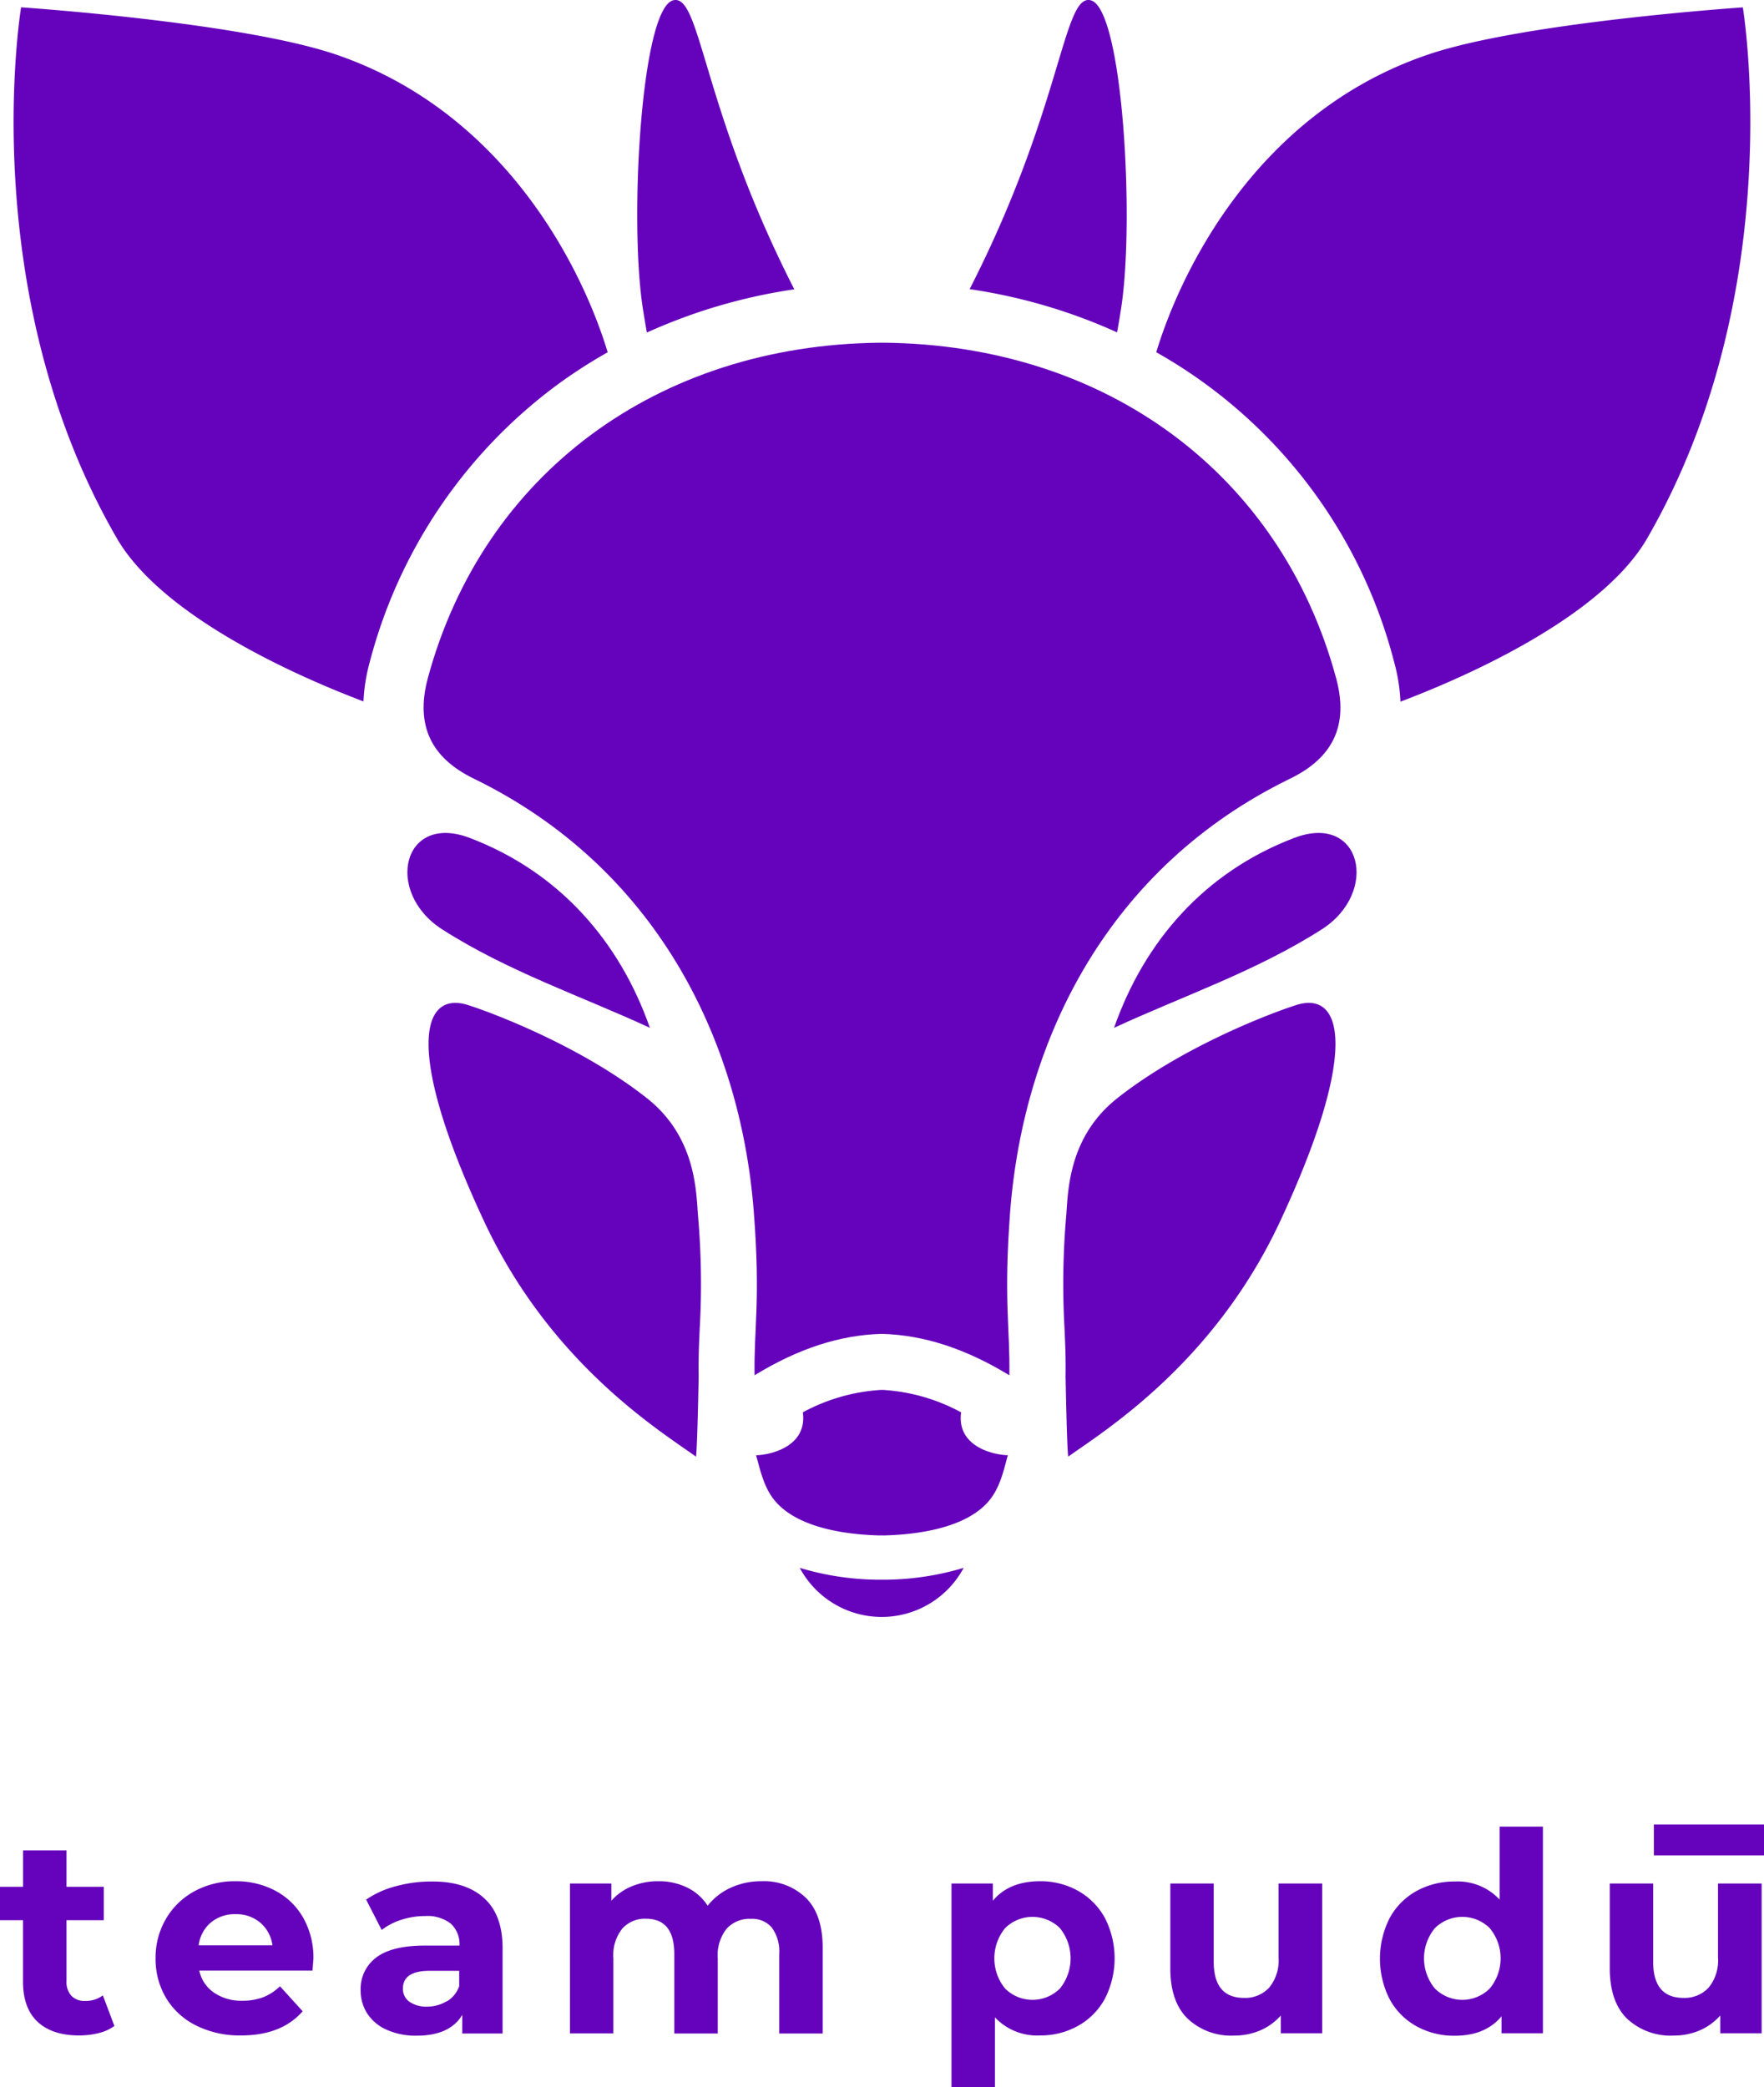
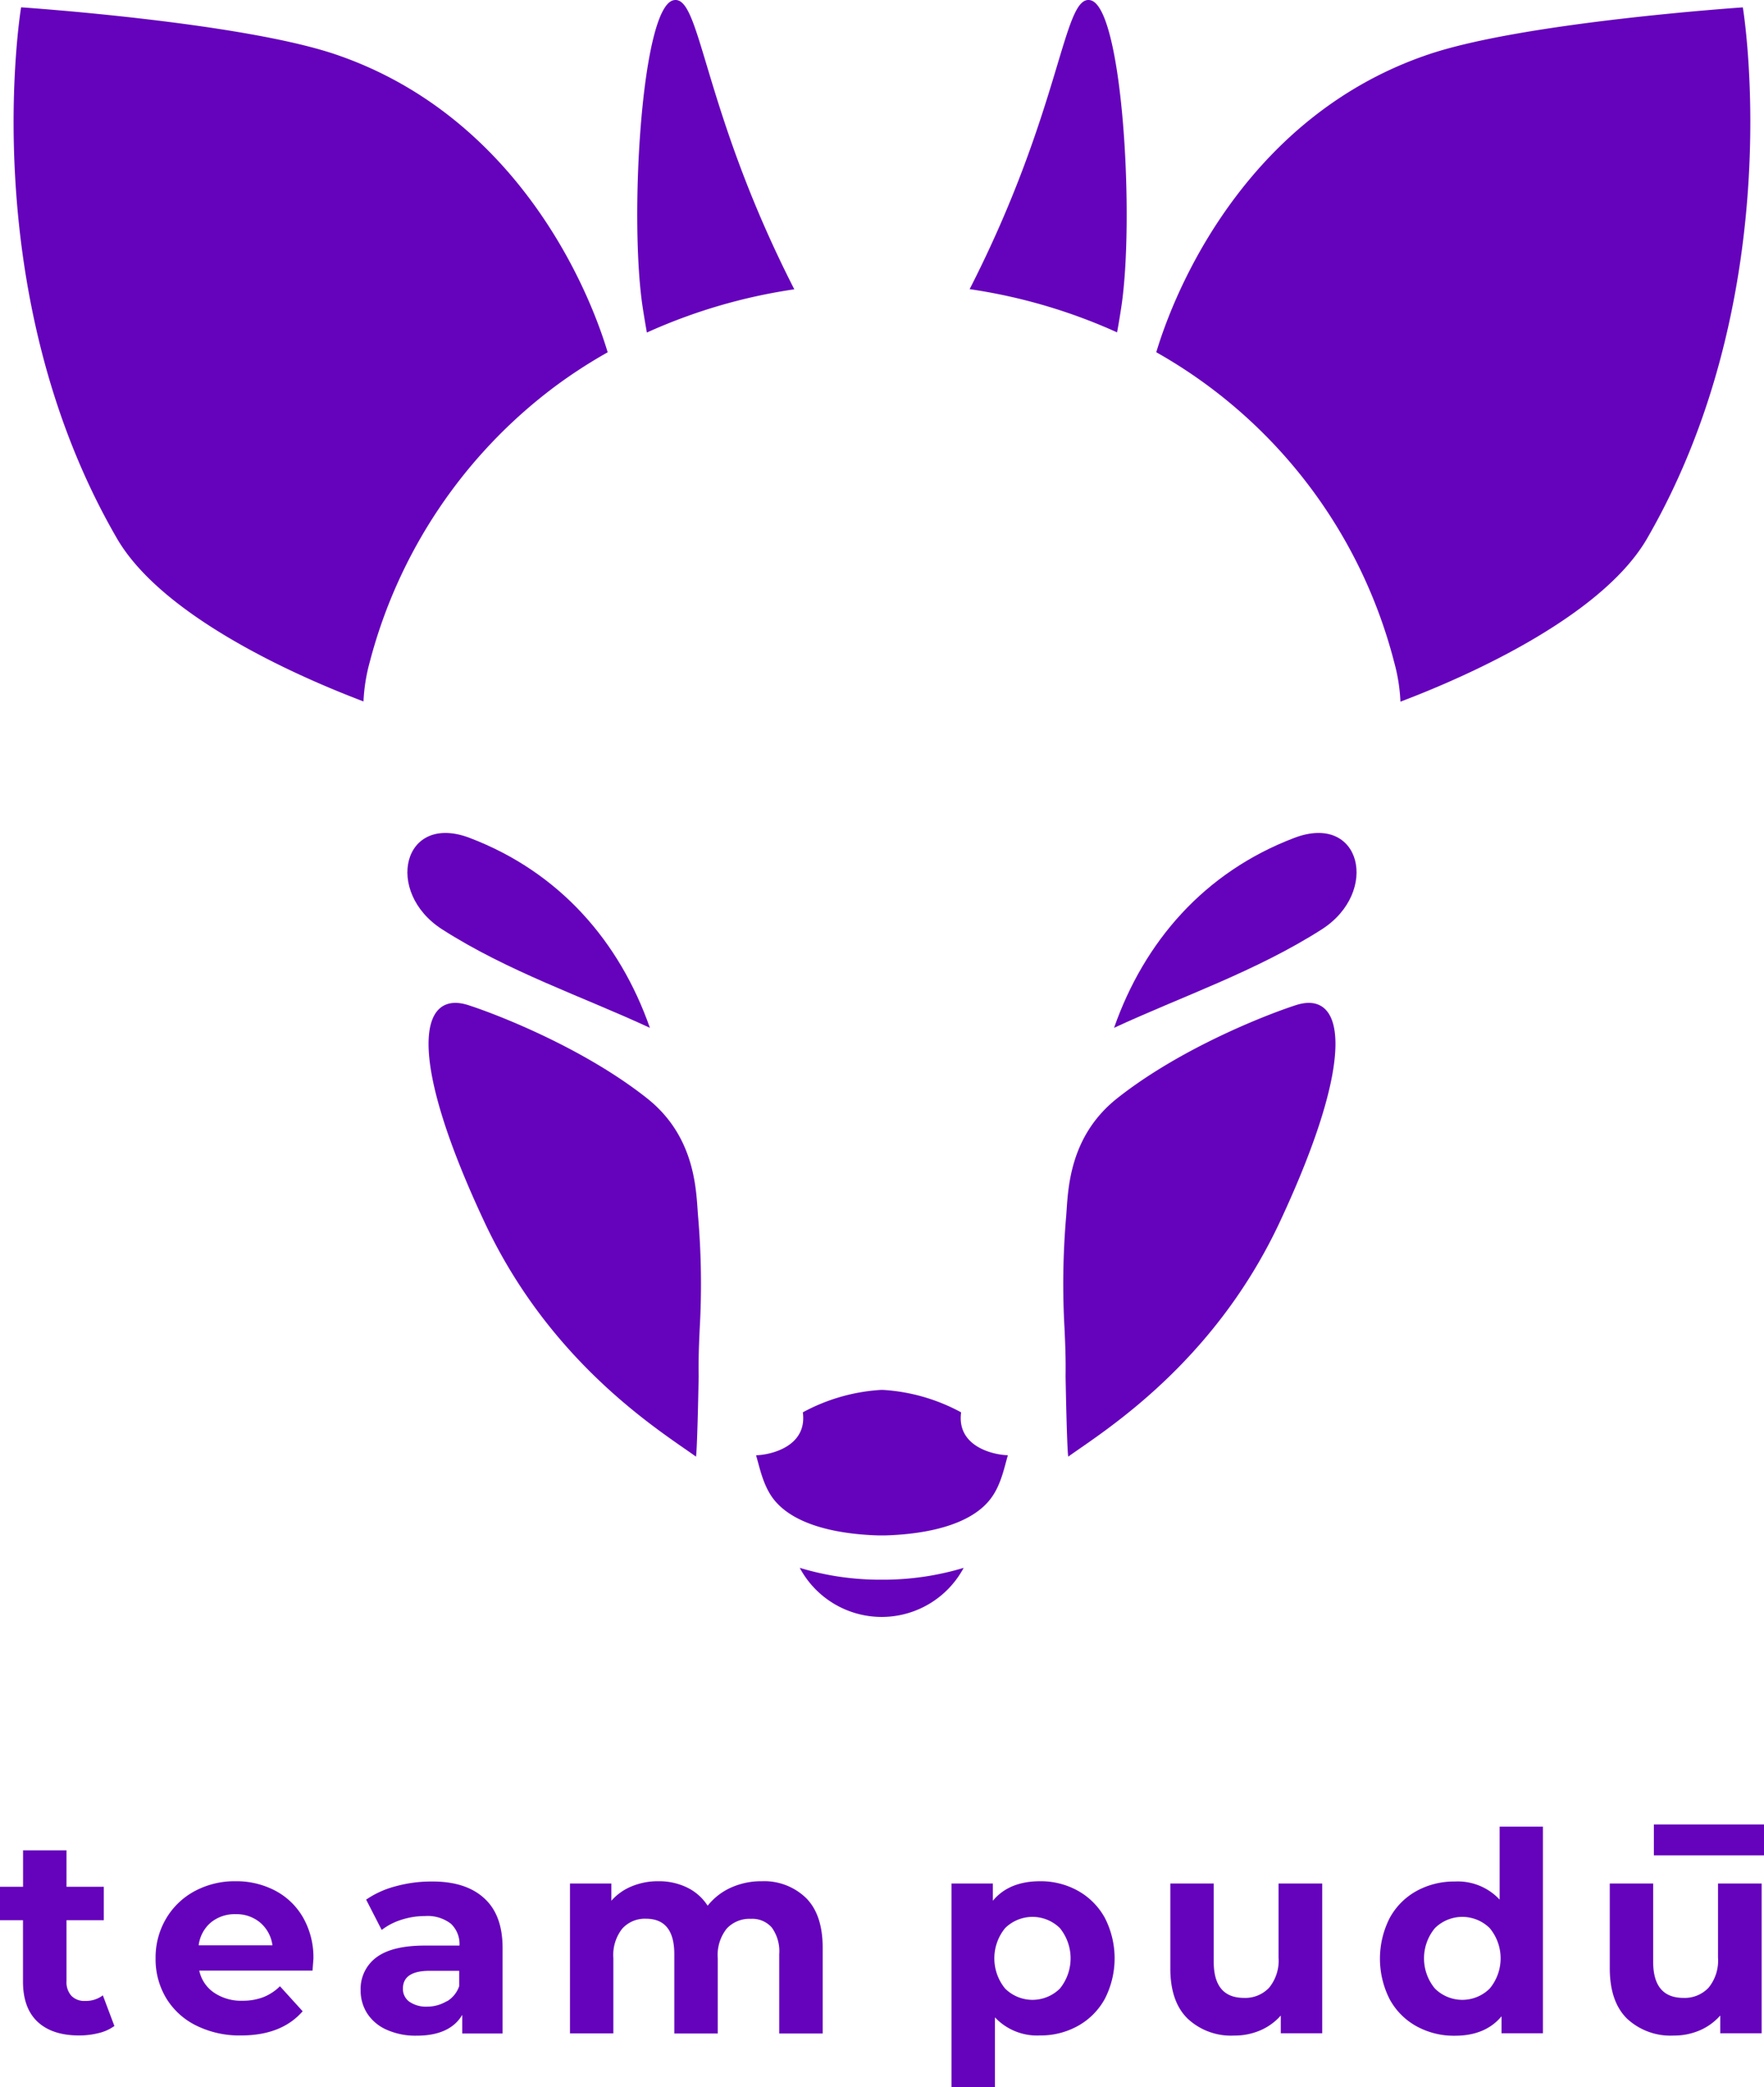
<svg xmlns="http://www.w3.org/2000/svg" id="Layer_1" data-name="Layer 1" viewBox="0 0 298.41 353">
  <defs>
    <style>.cls-1{fill:#6502bc;}</style>
  </defs>
  <title>tplogofullsvgpurple</title>
  <path class="cls-1" d="M65.15,347.64a7.4,7.4,0,0,1-2.66,1.2,13.36,13.36,0,0,1-3.32.4q-4.53,0-7-2.3t-2.48-6.78V329.75H45.8V324.1h3.9v-6.17h7.35v6.17h6.31v5.65H57.05v10.31a3.44,3.44,0,0,0,.82,2.47,3,3,0,0,0,2.33.87,4.73,4.73,0,0,0,3-.94Z" transform="translate(-45.8 -5)" />
  <path class="cls-1" d="M98.67,338.27H79.51A6,6,0,0,0,82,342a8.13,8.13,0,0,0,4.81,1.37,9.76,9.76,0,0,0,3.5-.59,8.44,8.44,0,0,0,2.85-1.86L97,345.15q-3.58,4.1-10.45,4.09A16.43,16.43,0,0,1,79,347.57a12.25,12.25,0,0,1-5.09-4.64,12.78,12.78,0,0,1-1.79-6.73,12.94,12.94,0,0,1,1.77-6.71,12.42,12.42,0,0,1,4.85-4.66,14.26,14.26,0,0,1,6.9-1.67,14.11,14.11,0,0,1,6.73,1.6,11.74,11.74,0,0,1,4.73,4.59,13.65,13.65,0,0,1,1.72,6.95C98.81,336.39,98.76,337.05,98.67,338.27Zm-17.19-8.14A6,6,0,0,0,79.41,334H91.89a6.08,6.08,0,0,0-2.07-3.84,6.2,6.2,0,0,0-4.15-1.43A6.34,6.34,0,0,0,81.48,330.13Z" transform="translate(-45.8 -5)" />
  <path class="cls-1" d="M127.67,326q3.15,2.81,3.15,8.45v14.46H124v-3.16c-1.38,2.36-4,3.53-7.72,3.53a11.93,11.93,0,0,1-5.06-1,7.54,7.54,0,0,1-3.28-2.73,7.13,7.13,0,0,1-1.13-3.95,6.61,6.61,0,0,1,2.66-5.56q2.67-2,8.22-2h5.84a4.71,4.71,0,0,0-1.46-3.7,6.44,6.44,0,0,0-4.38-1.29,12.89,12.89,0,0,0-4,.63,10.73,10.73,0,0,0-3.32,1.72l-2.63-5.13a15.85,15.85,0,0,1,5-2.26,22.43,22.43,0,0,1,6-.8C122.55,323.16,125.57,324.09,127.67,326Zm-6.26,17.47a4.79,4.79,0,0,0,2.07-2.57v-2.59h-5q-4.51,0-4.52,3a2.65,2.65,0,0,0,1.11,2.24,5,5,0,0,0,3,.82A6.43,6.43,0,0,0,121.41,343.43Z" transform="translate(-45.8 -5)" />
  <path class="cls-1" d="M182.16,326q2.81,2.81,2.81,8.41v14.5h-7.35V335.5a6.88,6.88,0,0,0-1.25-4.5,4.37,4.37,0,0,0-3.55-1.48,5.23,5.23,0,0,0-4.1,1.67,7.21,7.21,0,0,0-1.5,5v12.72h-7.35V335.5q0-6-4.8-6a5.15,5.15,0,0,0-4,1.67,7.21,7.21,0,0,0-1.51,5v12.72h-7.34V323.54h7v2.92a9.25,9.25,0,0,1,3.47-2.45,11.51,11.51,0,0,1,4.49-.85,10.83,10.83,0,0,1,4.85,1.06,8.56,8.56,0,0,1,3.48,3.08,10.58,10.58,0,0,1,3.94-3.06,12.38,12.38,0,0,1,5.2-1.08A10.17,10.17,0,0,1,182.16,326Z" transform="translate(-45.8 -5)" />
  <path class="cls-1" d="M228.16,324.78a11.67,11.67,0,0,1,4.54,4.57,15,15,0,0,1,0,13.7,11.6,11.6,0,0,1-4.54,4.57,12.92,12.92,0,0,1-6.42,1.62,9.78,9.78,0,0,1-7.63-3.06V358h-7.35V323.54h7v2.92q2.73-3.3,8-3.3A12.92,12.92,0,0,1,228.16,324.78Zm-3.06,16.53a8.12,8.12,0,0,0,0-10.22,6.6,6.6,0,0,0-9.27,0,8.08,8.08,0,0,0,0,10.22,6.58,6.58,0,0,0,9.27,0Z" transform="translate(-45.8 -5)" />
  <path class="cls-1" d="M269.47,323.54v25.33h-7v-3a9.8,9.8,0,0,1-3.49,2.52,11,11,0,0,1-4.38.87,10.74,10.74,0,0,1-7.9-2.87q-2.93-2.87-2.92-8.52V323.54h7.34v13.23q0,6.12,5.13,6.12a5.54,5.54,0,0,0,4.24-1.72,7.25,7.25,0,0,0,1.6-5.11V323.54Z" transform="translate(-45.8 -5)" />
  <path class="cls-1" d="M306.81,313.93v34.94h-7V346c-1.82,2.19-4.45,3.29-7.91,3.29a13.12,13.12,0,0,1-6.47-1.6,11.45,11.45,0,0,1-4.54-4.56,15.15,15.15,0,0,1,0-13.75,11.47,11.47,0,0,1,4.54-4.57,13.12,13.12,0,0,1,6.47-1.6,9.66,9.66,0,0,1,7.59,3.06V313.93Zm-9,27.38a8,8,0,0,0,0-10.22,6.6,6.6,0,0,0-9.27,0,8,8,0,0,0,0,10.22,6.58,6.58,0,0,0,9.27,0Z" transform="translate(-45.8 -5)" />
  <path class="cls-1" d="M343.81,323.54v25.33h-7v-3a9.8,9.8,0,0,1-3.49,2.52,11,11,0,0,1-4.38.87,10.78,10.78,0,0,1-7.91-2.87q-2.91-2.87-2.91-8.52V323.54h7.34v13.23q0,6.12,5.13,6.12a5.54,5.54,0,0,0,4.24-1.72,7.25,7.25,0,0,0,1.6-5.11V323.54Z" transform="translate(-45.8 -5)" />
  <rect class="cls-1" x="325.57" y="313.56" width="18.63" height="5.22" transform="translate(623.98 627.34) rotate(-180)" />
  <path class="cls-1" d="M155.74,178.83c-5.1-14.56-15.25-26.32-30.48-32.12-11.35-4.32-14.5,9.15-4.67,15.46C131.7,169.29,144.29,173.52,155.74,178.83Z" transform="translate(-45.8 -5)" />
  <path class="cls-1" d="M155.25,190.74c-10.64-8.42-25.07-14.08-30.2-15.74-8.1-2.62-10.81,7.86,2.71,36.69,11.27,24.06,29.86,35.41,35.78,39.66.24-1.58.45-13.59.45-13.59-.05-3,.06-5.48.18-8.11a133.43,133.43,0,0,0-.29-19.07C163.56,206.49,163.54,197.3,155.25,190.74Z" transform="translate(-45.8 -5)" />
  <polygon class="cls-1" points="123.54 52.34 123.52 52.34 123.53 52.34 123.54 52.34" />
-   <path class="cls-1" d="M264.06,136.68c7.09-3.45,10-8.88,7.75-17.05-9.32-34.38-38.75-56.3-76.49-56.67h-.64c-37.74.37-67.17,22.29-76.49,56.67-2.21,8.17.66,13.6,7.75,17.05,30.56,14.87,45.06,43.74,47.37,73.16,1.18,15.1,0,19.86.14,27.75,7.37-4.51,14.46-6.83,21.55-7,7.09.19,14.18,2.51,21.55,7,.14-7.89-1-12.65.14-27.75C219,180.42,233.5,151.55,264.06,136.68Z" transform="translate(-45.8 -5)" />
  <path class="cls-1" d="M264.74,146.71c-15.23,5.8-25.38,17.56-30.48,32.12,11.45-5.31,24-9.54,35.15-16.66C279.24,155.86,276.09,142.39,264.74,146.71Z" transform="translate(-45.8 -5)" />
  <path class="cls-1" d="M265,175c-5.13,1.66-19.56,7.32-30.2,15.74-8.29,6.56-8.31,15.75-8.63,19.84a133.43,133.43,0,0,0-.29,19.07c.12,2.63.23,5.12.18,8.11,0,0,.21,12,.45,13.59,5.92-4.25,24.51-15.6,35.78-39.66C275.76,182.86,273.05,172.38,265,175Z" transform="translate(-45.8 -5)" />
  <path class="cls-1" d="M159.69,5.05c-5.44,1.36-7.47,37.41-5.13,52.19.22,1.43.44,2.72.67,4a93.26,93.26,0,0,1,24.94-7.31C164.46,23.17,164.38,3.88,159.69,5.05Z" transform="translate(-45.8 -5)" />
  <path class="cls-1" d="M235.44,57.24c2.34-14.78.31-50.83-5.13-52.19-4.69-1.17-4.77,18.12-20.48,48.85a93.26,93.26,0,0,1,24.94,7.31C235,60,235.22,58.67,235.44,57.24Z" transform="translate(-45.8 -5)" />
  <path class="cls-1" d="M139.7,70.35a84.08,84.08,0,0,1,8.9-5.77c-4.23-14-17.23-40.54-45.92-50.34-16.12-5.5-53.31-8-53.31-8s-8,48,16.19,89.78c8.56,14.81,35.86,25.37,41.73,27.61a30,30,0,0,1,1.06-6.67A85,85,0,0,1,139.7,70.35Z" transform="translate(-45.8 -5)" />
  <path class="cls-1" d="M340.63,6.25s-37.19,2.49-53.31,8C258.63,24,245.63,50.57,241.4,64.57A84.28,84.28,0,0,1,281.65,117a30,30,0,0,1,1.06,6.67c5.87-2.24,33.17-12.8,41.73-27.61C348.62,54.22,340.63,6.25,340.63,6.25Z" transform="translate(-45.8 -5)" />
  <polygon class="cls-1" points="174.88 52.34 174.87 52.34 174.88 52.34 174.88 52.34" />
  <path class="cls-1" d="M208.39,243.86a31.69,31.69,0,0,0-13.16-3.79h-.46a31.69,31.69,0,0,0-13.16,3.79c.79,5.75-5.39,7.2-7.91,7.26.58,1.94,1.14,4.94,2.82,7.23,4,5.41,13.51,6.19,17.83,6.32l.42,0h.83c4.29-.13,13.9-.9,17.88-6.33,1.69-2.29,2.24-5.29,2.82-7.23C213.78,251.06,207.6,249.61,208.39,243.86Z" transform="translate(-45.8 -5)" />
  <path class="cls-1" d="M195.45,272.16h-1.36a47.12,47.12,0,0,1-13-2,15.73,15.73,0,0,0,27.73,0,47.28,47.28,0,0,1-13,2Z" transform="translate(-45.8 -5)" />
</svg>